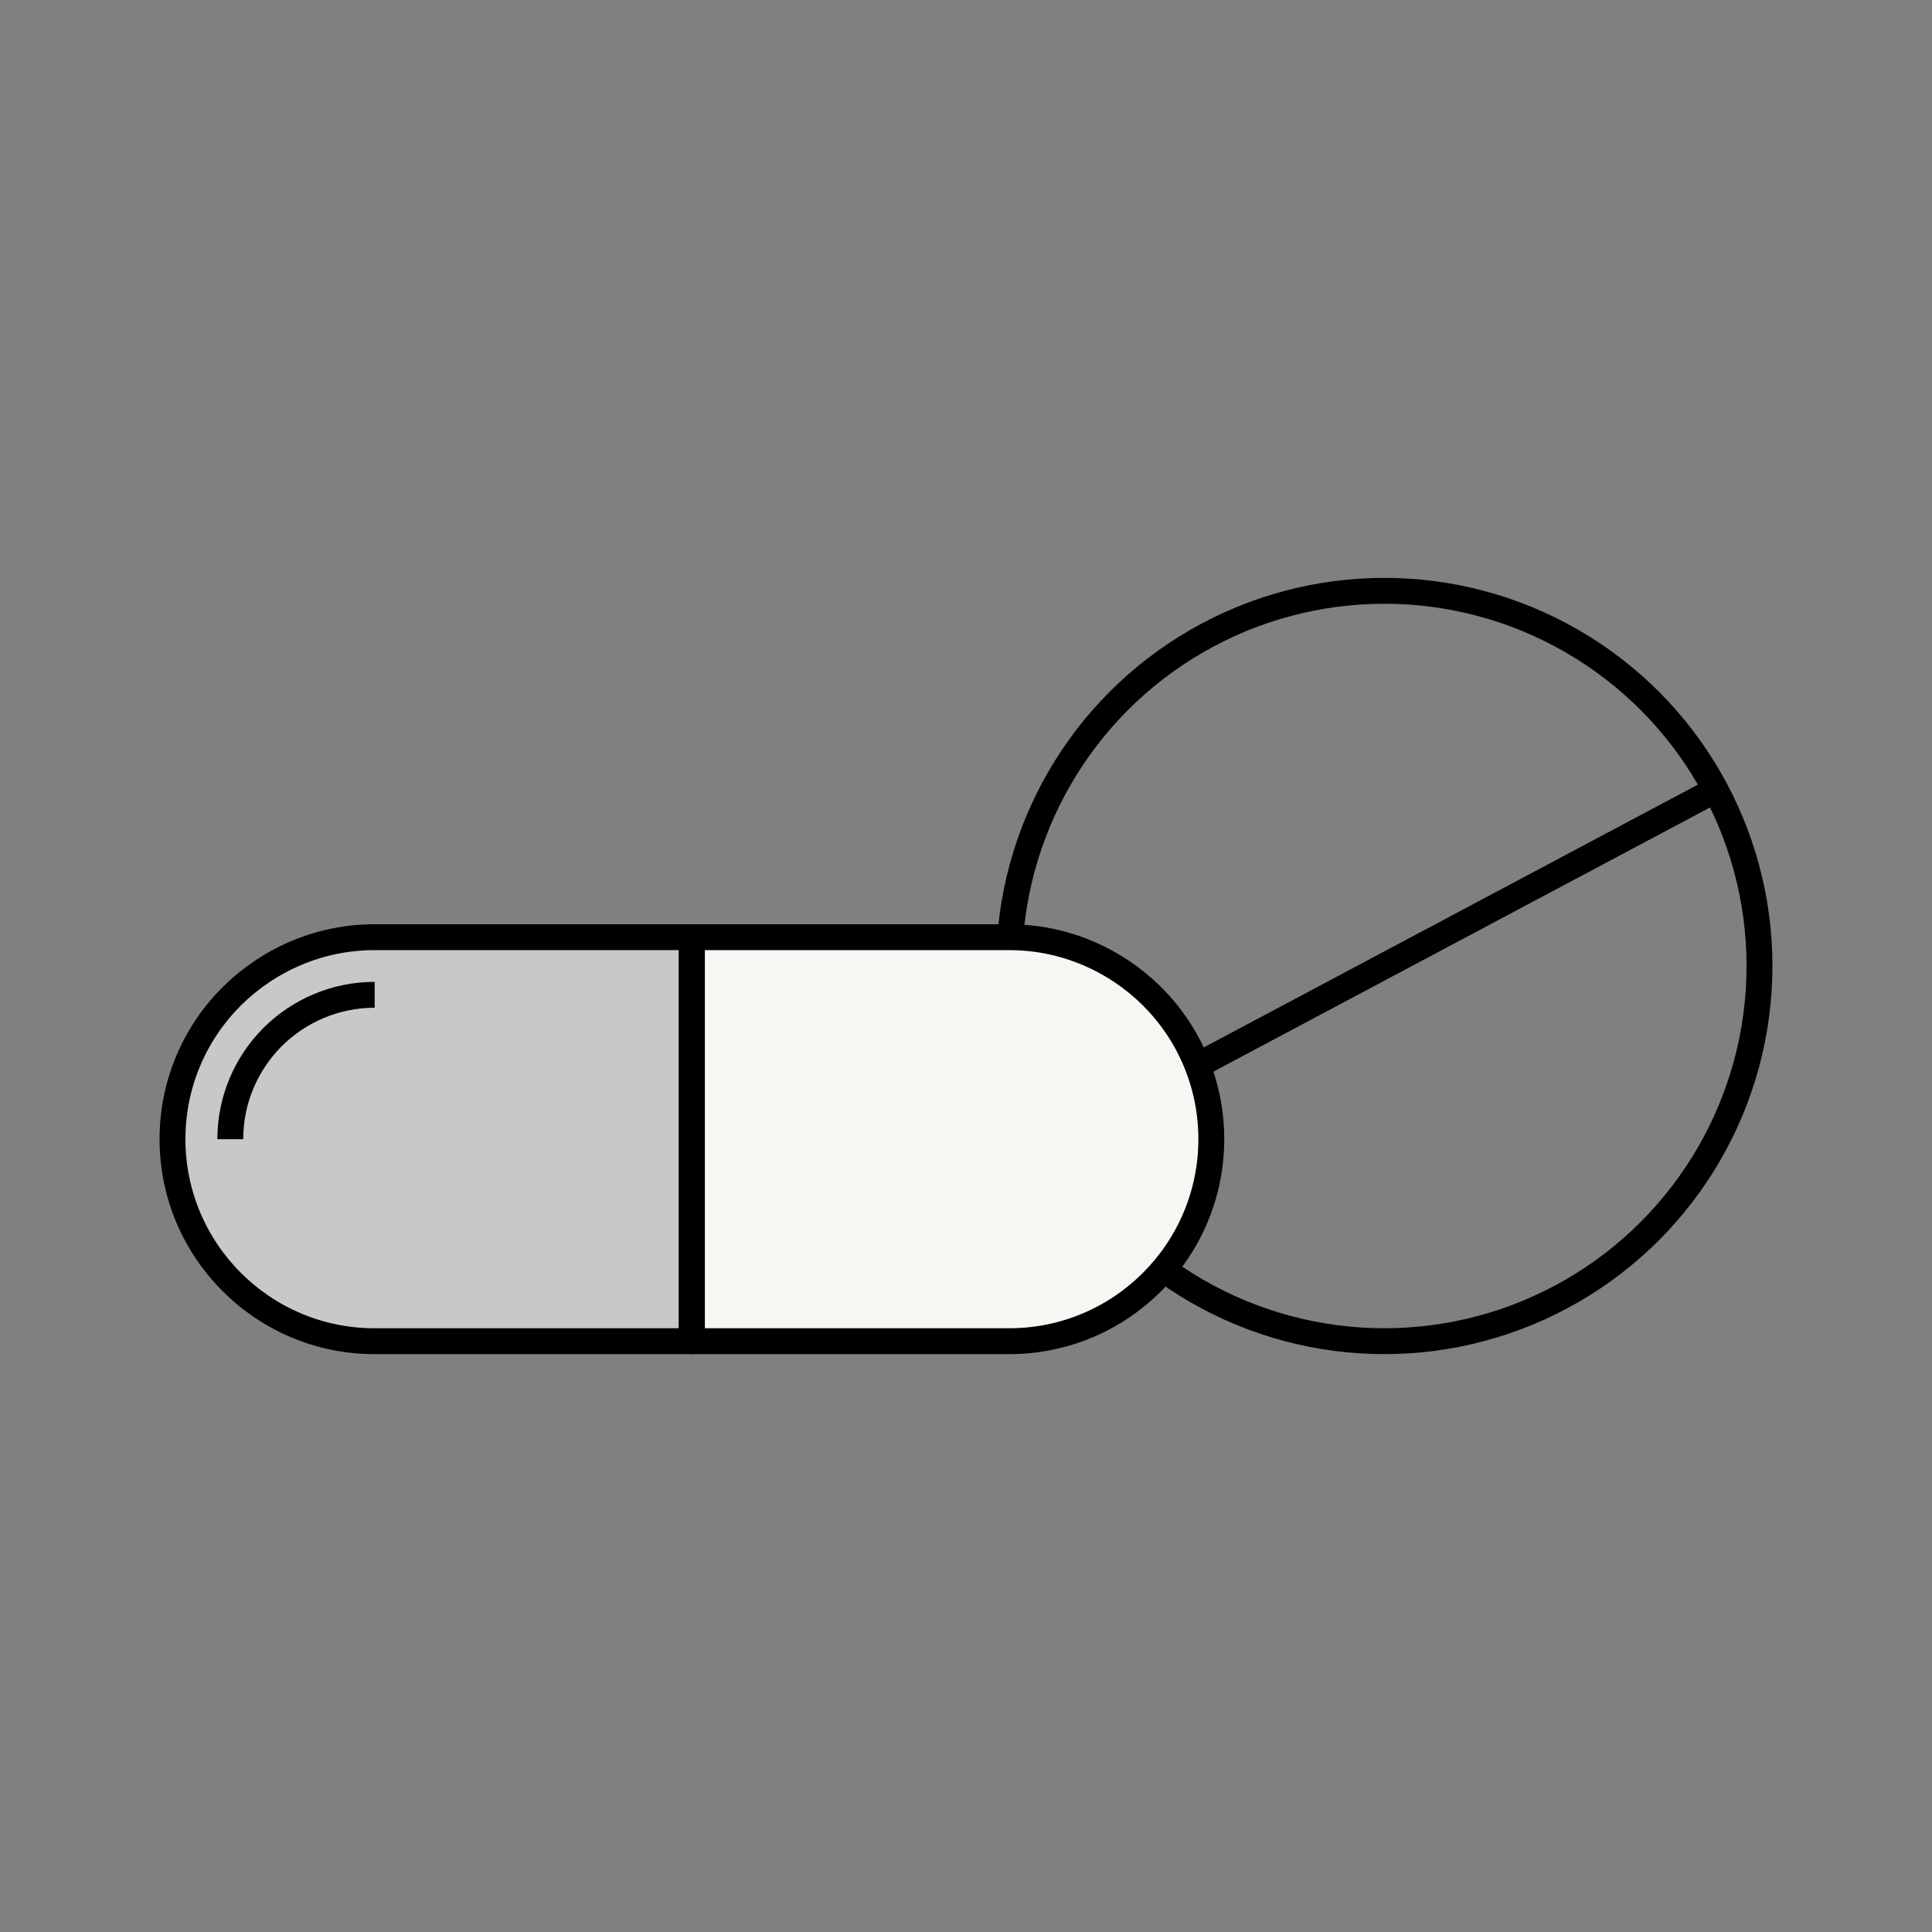
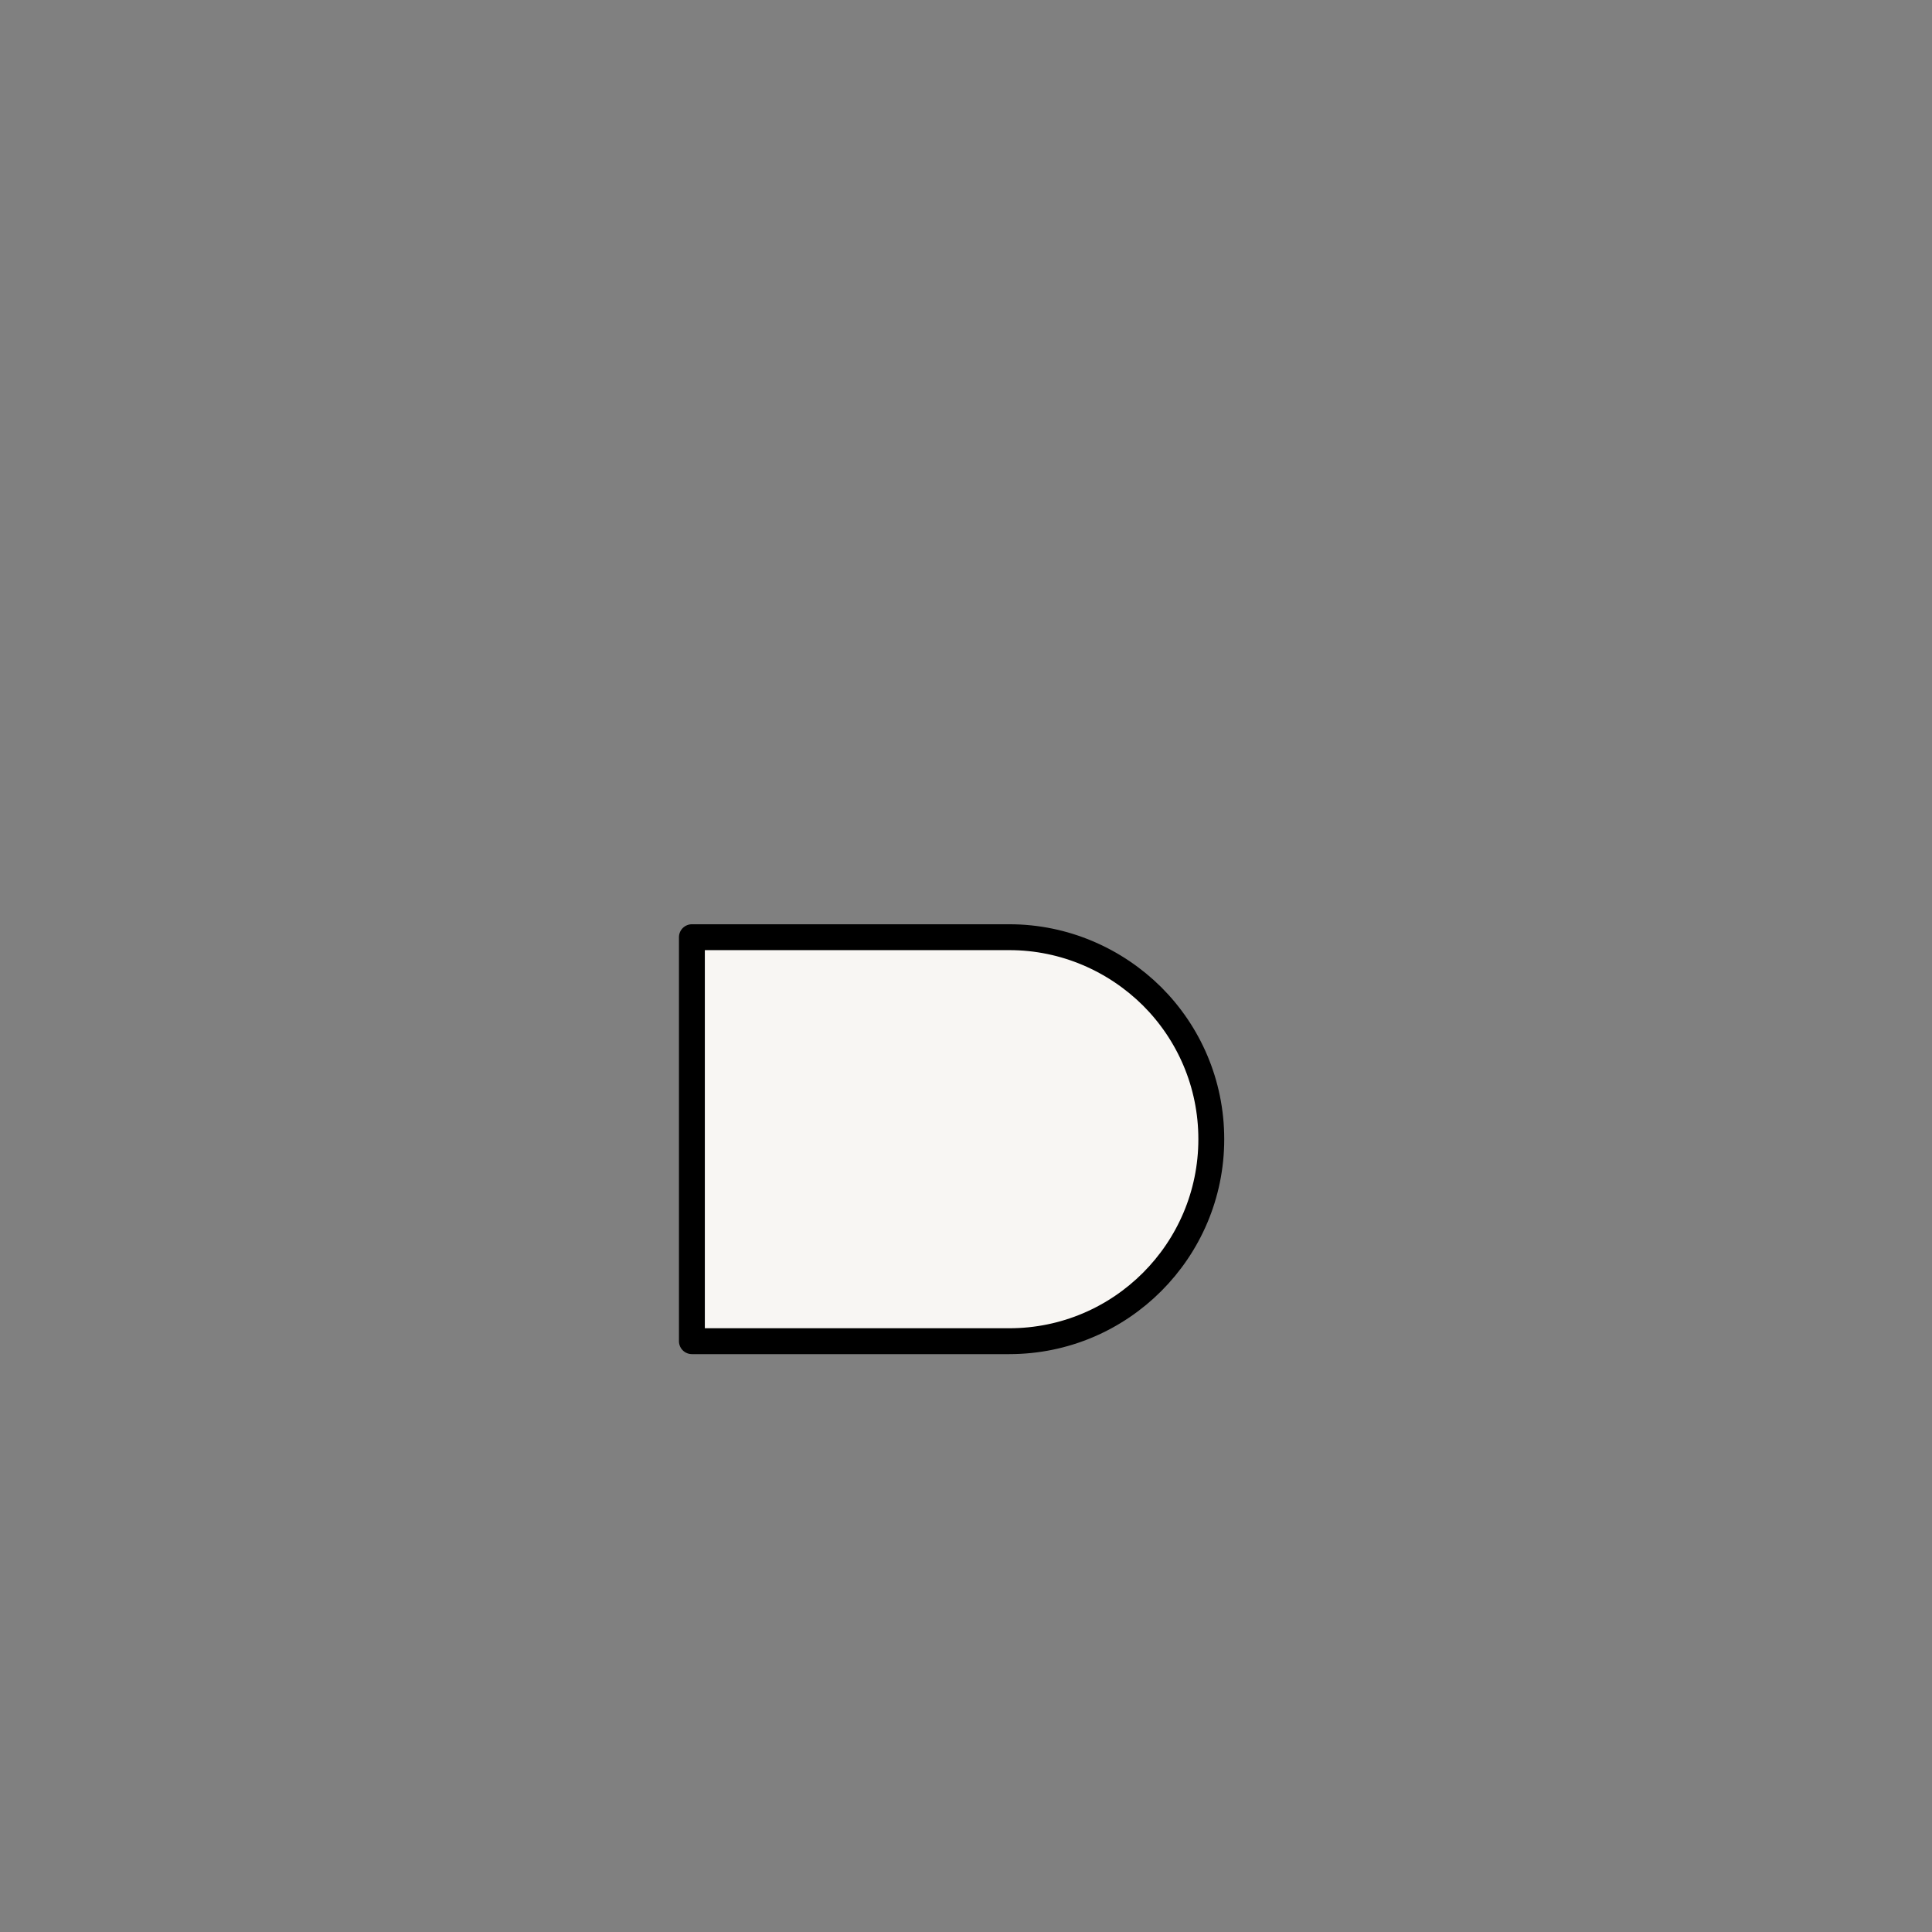
<svg xmlns="http://www.w3.org/2000/svg" id="Laag_1" viewBox="0 0 112 112">
  <rect x="0" y="0" width="112" height="112" fill="#808080" stroke="none" />
  <defs>
    <style>.cls-1{fill:#f8f6f3;}.cls-1,.cls-2,.cls-3{stroke:#000;stroke-linejoin:round;stroke-width:1.5px;}.cls-2{fill:#c7c9c7;}.cls-3{fill:none;}</style>
  </defs>
  <g>
-     <circle class="cls-3" cx="80.25" cy="56" r="21.75" />
-     <line class="cls-3" x1="99.45" y1="45.79" x2="61.06" y2="66.21" />
-   </g>
+     </g>
  <g>
-     <path class="cls-2" d="M40.11,54.33v23.42H21.71c-6.46,0-11.71-5.25-11.71-11.71,0-3.24,1.31-6.16,3.43-8.28,2.13-2.11,5.06-3.43,8.28-3.43h18.4Z" />
-     <path class="cls-3" d="M13.35,66.04c0-2.31,.94-4.4,2.45-5.92,1.52-1.51,3.61-2.45,5.92-2.45" />
    <path class="cls-1" d="M40.11,54.33v23.42s18.4,0,18.4,0c6.46,0,11.71-5.25,11.71-11.71,0-3.24-1.31-6.16-3.43-8.28-2.13-2.11-5.06-3.43-8.28-3.43h-18.4Z" />
-     <line class="cls-3" x1="40.11" y1="77.75" x2="40.11" y2="54.33" />
  </g>
</svg>